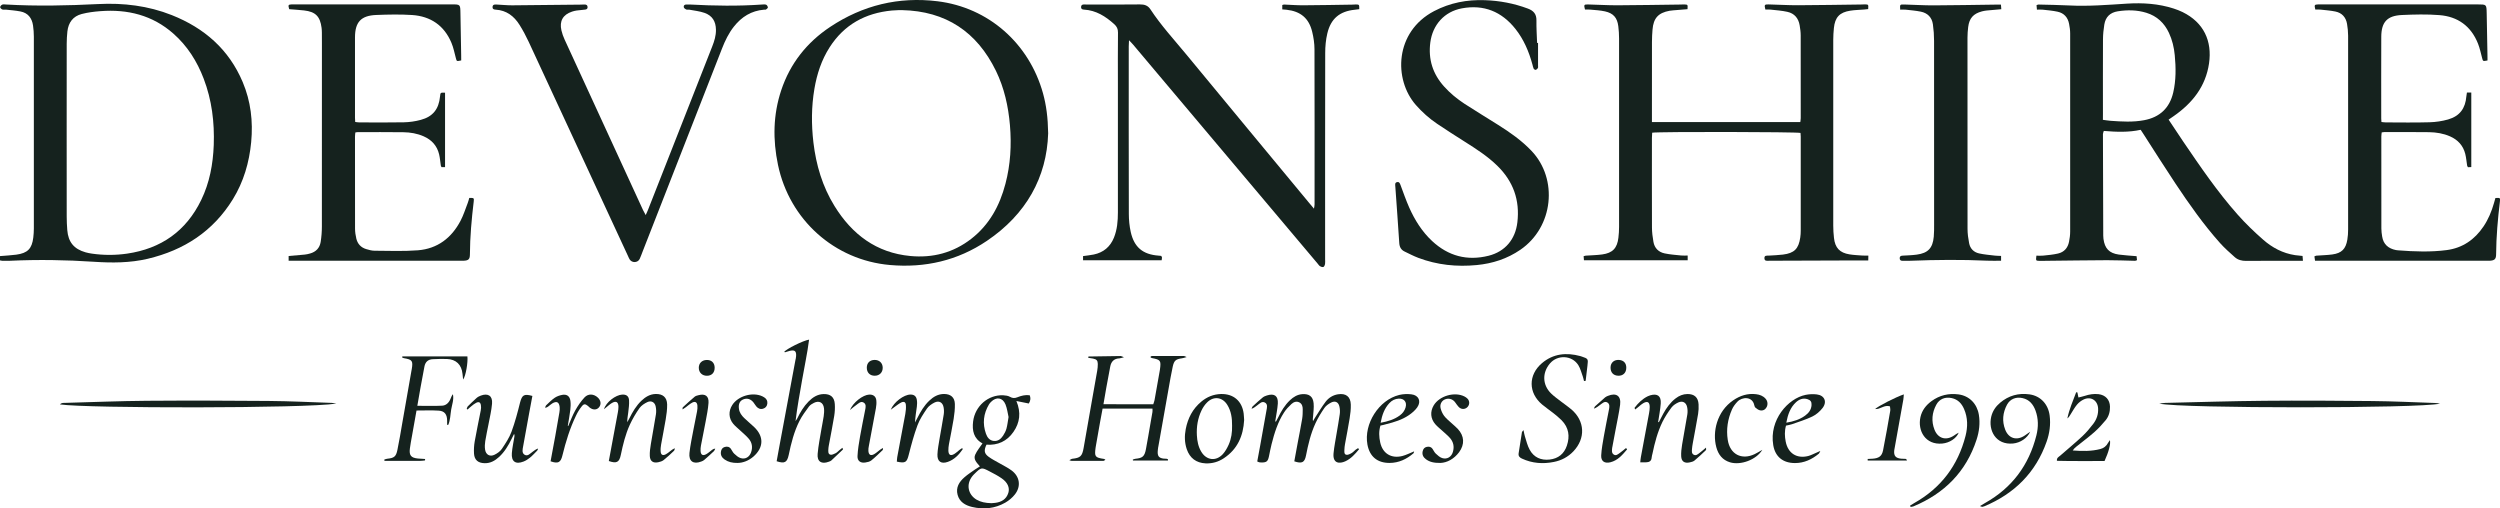
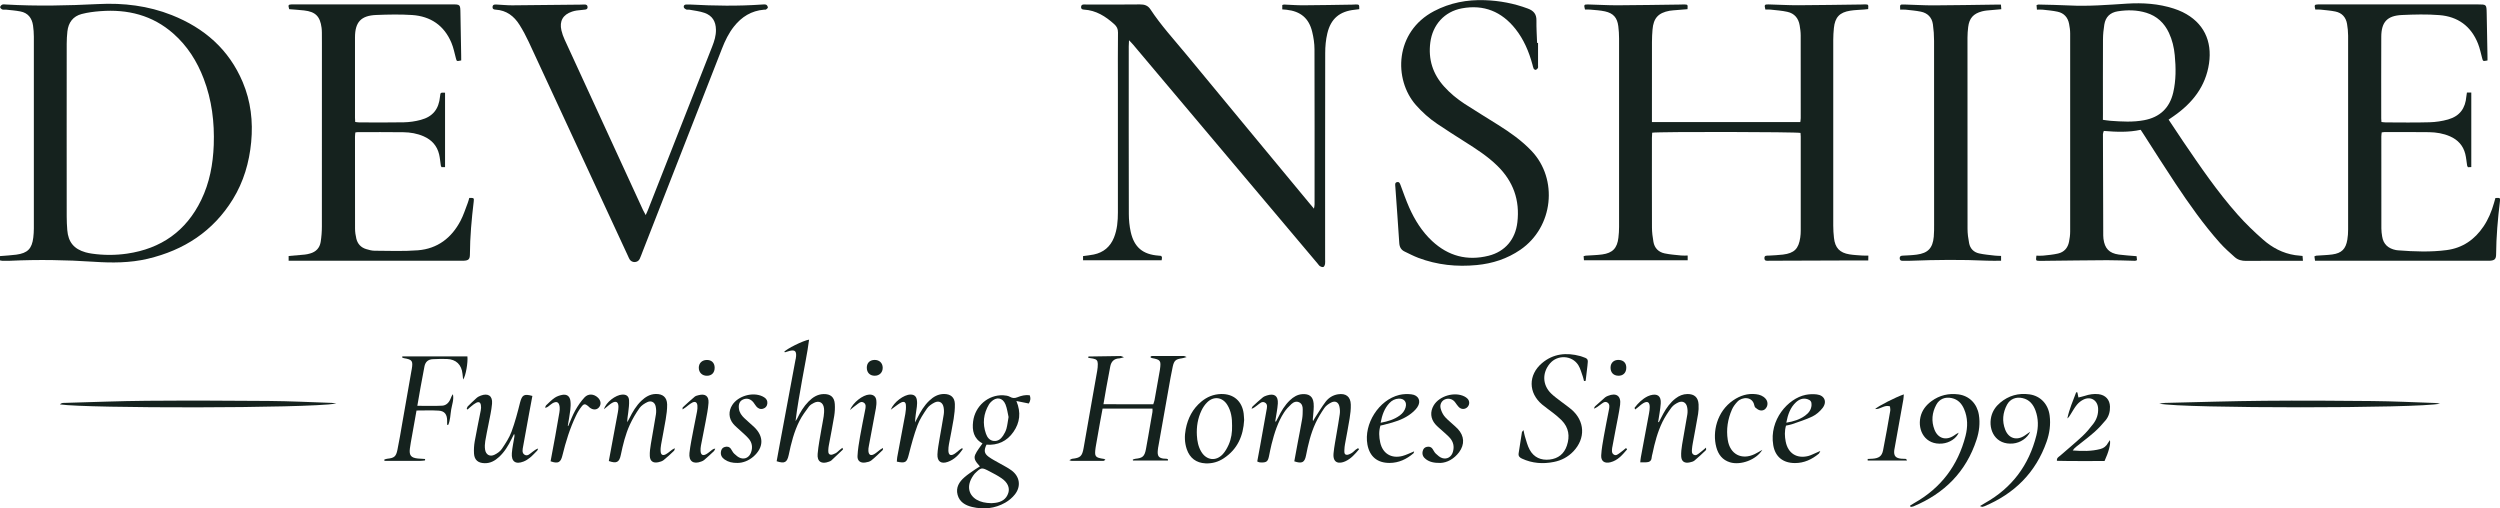
<svg xmlns="http://www.w3.org/2000/svg" fill="none" viewBox="0 0 300 61" height="61" width="300">
  <g clip-path="url(#clip0_857_2429)">
    <path fill="#15221E" d="M224.192 31.256C223.367 31.256 222.641 31.256 221.914 31.256C218.952 31.266 215.995 31.276 213.032 31.287C212.773 31.287 212.519 31.297 212.259 31.292C212.036 31.287 211.746 31.36 211.73 30.996C211.715 30.627 212 30.684 212.228 30.674C212.804 30.638 213.385 30.622 213.961 30.549C215.315 30.378 215.834 29.858 216.031 28.503C216.073 28.228 216.088 27.947 216.088 27.667C216.093 23.907 216.093 20.146 216.088 16.386C216.088 16.241 216.067 16.09 216.062 15.95C215.58 15.82 199.025 15.789 198.262 15.924C198.252 16.121 198.231 16.329 198.231 16.537C198.231 20.125 198.22 23.714 198.236 27.298C198.236 27.875 198.314 28.456 198.412 29.022C198.542 29.775 199.03 30.258 199.766 30.409C200.415 30.544 201.079 30.591 201.738 30.658C201.987 30.684 202.241 30.664 202.521 30.664C202.521 30.902 202.521 31.064 202.521 31.23C198.371 31.23 194.257 31.23 190.075 31.23C190.065 31.089 190.049 30.918 190.034 30.741C190.153 30.71 190.215 30.684 190.272 30.679C190.936 30.632 191.6 30.622 192.259 30.534C193.515 30.362 194.065 29.781 194.21 28.519C194.262 28.093 194.288 27.662 194.288 27.236C194.293 19.695 194.293 12.153 194.288 4.612C194.288 4.119 194.257 3.625 194.195 3.137C194.065 2.124 193.603 1.589 192.602 1.366C192.021 1.236 191.414 1.21 190.817 1.153C190.61 1.132 190.397 1.148 190.2 1.148C190.049 0.576 190.07 0.525 190.568 0.535C191.746 0.561 192.929 0.639 194.106 0.634C196.638 0.623 199.17 0.576 201.696 0.545C201.847 0.545 201.997 0.525 202.148 0.535C202.537 0.556 202.537 0.556 202.501 1.101C201.935 1.148 201.359 1.194 200.789 1.241C200.638 1.252 200.488 1.267 200.342 1.293C198.999 1.542 198.418 2.171 198.303 3.547C198.262 4.041 198.236 4.534 198.236 5.027C198.231 7.972 198.231 10.912 198.231 13.857C198.231 14.111 198.231 14.361 198.231 14.651C204.197 14.651 210.091 14.651 216.036 14.651C216.052 14.501 216.088 14.34 216.088 14.174C216.093 10.865 216.093 7.557 216.083 4.248C216.083 3.843 216.026 3.433 215.958 3.033C215.818 2.192 215.331 1.61 214.495 1.423C213.831 1.272 213.141 1.231 212.462 1.153C212.254 1.127 212.041 1.148 211.844 1.148C211.704 0.576 211.73 0.519 212.228 0.53C213.406 0.556 214.589 0.634 215.767 0.628C218.298 0.618 220.83 0.571 223.362 0.54C223.512 0.54 223.663 0.519 223.813 0.525C224.218 0.54 224.218 0.545 224.182 1.091C224.026 1.106 223.86 1.127 223.694 1.143C223.139 1.189 222.578 1.194 222.028 1.283C220.752 1.48 220.197 2.077 220.067 3.365C220.021 3.833 219.99 4.306 219.99 4.778C219.984 12.21 219.984 19.642 219.99 27.08C219.99 27.573 220.021 28.067 220.078 28.56C220.207 29.739 220.768 30.336 221.935 30.523C222.444 30.606 222.957 30.627 223.471 30.664C223.699 30.679 223.933 30.669 224.202 30.669C224.192 30.913 224.192 31.069 224.192 31.256Z" />
    <path fill="#15221E" d="M260.233 14.355C260.825 15.243 261.39 16.106 261.966 16.957C264.021 19.975 266.075 22.998 268.503 25.735C269.453 26.81 270.495 27.812 271.575 28.758C272.664 29.718 273.935 30.393 275.403 30.617C275.678 30.658 275.958 30.679 276.306 30.715C276.322 30.877 276.332 31.048 276.353 31.297C276.078 31.297 275.865 31.297 275.658 31.297C273.619 31.297 271.58 31.287 269.541 31.308C269.017 31.313 268.55 31.193 268.171 30.856C267.564 30.316 266.947 29.77 266.407 29.168C264.415 26.934 262.698 24.494 261.043 22.006C259.756 20.074 258.521 18.11 257.266 16.163C257.152 15.981 257.032 15.804 256.882 15.576C255.429 15.898 253.956 15.836 252.456 15.711C252.415 15.856 252.353 15.971 252.353 16.09C252.363 20.152 252.373 24.213 252.389 28.274C252.389 28.404 252.399 28.534 252.415 28.659C252.565 29.817 253.105 30.388 254.262 30.549C254.942 30.643 255.626 30.674 256.389 30.741C256.405 30.877 256.425 31.048 256.441 31.219C256.322 31.261 256.265 31.297 256.207 31.297C255.092 31.276 253.977 31.219 252.861 31.224C250.438 31.235 248.01 31.271 245.587 31.297C245.287 31.302 244.986 31.313 244.685 31.302C244.296 31.287 244.296 31.276 244.368 30.679C244.628 30.679 244.908 30.705 245.178 30.674C245.774 30.612 246.376 30.56 246.957 30.425C247.694 30.259 248.14 29.75 248.285 29.007C248.363 28.607 248.42 28.197 248.42 27.797C248.425 19.866 248.425 11.94 248.42 4.01C248.42 3.625 248.363 3.241 248.29 2.862C248.145 2.093 247.683 1.574 246.921 1.407C246.34 1.278 245.738 1.231 245.141 1.163C244.929 1.137 244.716 1.158 244.431 1.158C244.415 0.961 244.399 0.789 244.384 0.618C244.503 0.577 244.565 0.54 244.622 0.545C245.847 0.577 247.071 0.592 248.29 0.654C250.615 0.774 252.923 0.582 255.237 0.436C257.136 0.317 259.009 0.436 260.835 1.023C261.204 1.143 261.567 1.283 261.909 1.449C264.451 2.696 265.473 4.918 265.084 7.609C264.68 10.382 263.076 12.387 260.835 13.94C260.643 14.07 260.451 14.2 260.233 14.355ZM252.348 14.381C252.711 14.428 252.986 14.475 253.261 14.496C254.61 14.594 255.958 14.677 257.297 14.423C259.175 14.07 260.353 12.969 260.789 11.094C261.131 9.614 261.115 8.113 260.97 6.612C260.882 5.687 260.669 4.794 260.275 3.947C259.72 2.758 258.833 1.927 257.572 1.537C256.446 1.189 255.294 1.174 254.137 1.356C253.214 1.501 252.669 2.036 252.519 2.94C252.42 3.527 252.363 4.134 252.358 4.731C252.342 7.713 252.353 10.699 252.353 13.68C252.348 13.898 252.348 14.111 252.348 14.381Z" />
    <path fill="#15221E" d="M0 31.245C0 31.058 0 30.897 0 30.731C0.68 30.674 1.318 30.643 1.951 30.56C3.315 30.378 3.834 29.843 3.995 28.503C4.036 28.139 4.062 27.776 4.062 27.412C4.067 19.741 4.067 12.075 4.062 4.404C4.062 3.958 4.026 3.501 3.964 3.059C3.834 2.161 3.351 1.542 2.438 1.371C1.873 1.262 1.292 1.22 0.716 1.158C0.571 1.143 0.405 1.184 0.27 1.137C0.161 1.091 0.016 0.95 0.016 0.857C0.021 0.753 0.156 0.602 0.265 0.556C0.394 0.504 0.56 0.53 0.711 0.54C4.399 0.753 8.088 0.675 11.777 0.488C14.807 0.332 17.779 0.686 20.617 1.813C24.514 3.36 27.471 5.926 29.126 9.852C30.096 12.153 30.376 14.563 30.143 17.046C29.909 19.502 29.235 21.808 27.943 23.912C25.572 27.76 22.08 30.02 17.733 31.053C15.595 31.557 13.432 31.557 11.268 31.412C7.922 31.188 4.581 31.136 1.235 31.292C0.913 31.308 0.591 31.297 0.27 31.297C0.197 31.292 0.135 31.271 0 31.245ZM8 15.815C8 19.206 7.995 22.603 8.005 25.994C8.005 26.529 8.031 27.07 8.073 27.605C8.187 29.053 8.877 29.884 10.267 30.279C10.516 30.347 10.77 30.399 11.025 30.435C12.436 30.638 13.847 30.638 15.253 30.435C19.326 29.838 22.329 27.739 24.14 24.01C25.152 21.933 25.562 19.705 25.65 17.404C25.748 14.672 25.422 12.003 24.441 9.437C23.647 7.359 22.49 5.521 20.814 4.041C18.293 1.813 15.305 1.085 12.026 1.34C11.284 1.397 10.532 1.491 9.811 1.678C8.763 1.948 8.208 2.706 8.088 3.765C8.031 4.254 8.01 4.752 8.005 5.246C7.995 8.767 8 12.288 8 15.815Z" />
-     <path fill="#15221E" d="M125.78 16.002C125.614 21.294 123.128 25.73 118.428 28.903C114.916 31.276 110.994 32.17 106.796 31.801C100.13 31.219 94.739 26.374 93.359 19.788C92.726 16.765 92.768 13.768 93.749 10.824C94.822 7.609 96.825 5.085 99.632 3.22C103.533 0.628 107.85 -0.421 112.498 0.151C118.615 0.898 123.492 5.199 125.162 11.203C125.556 12.636 125.748 14.101 125.78 16.002ZM108.244 1.215C108.114 1.215 107.985 1.21 107.86 1.215C107.58 1.226 107.3 1.236 107.025 1.262C103.844 1.563 101.302 2.95 99.554 5.677C98.579 7.198 98.029 8.886 97.728 10.663C97.365 12.797 97.359 14.942 97.608 17.082C97.93 19.798 98.693 22.385 100.14 24.722C102.241 28.124 105.157 30.336 109.24 30.721C111.933 30.975 114.397 30.331 116.55 28.659C118.729 26.966 119.969 24.675 120.654 22.052C121.261 19.746 121.396 17.399 121.193 15.02C120.996 12.751 120.514 10.564 119.518 8.512C117.23 3.817 113.499 1.33 108.244 1.215Z" />
    <path fill="#15221E" d="M153.873 1.127C153.873 0.919 153.873 0.763 153.873 0.602C153.977 0.576 154.034 0.54 154.091 0.545C154.864 0.576 155.632 0.639 156.405 0.634C158.355 0.623 160.306 0.587 162.257 0.556C162.407 0.556 162.558 0.535 162.708 0.535C163.113 0.545 163.113 0.545 163.113 1.101C162.936 1.122 162.75 1.148 162.568 1.169C160.763 1.356 159.699 2.233 159.279 4.01C159.097 4.773 159.025 5.578 159.025 6.367C159.009 14.615 159.014 22.868 159.014 31.116C159.014 31.308 159.035 31.505 159.004 31.692C158.983 31.822 158.905 31.998 158.807 32.035C158.698 32.076 158.516 32.019 158.402 31.946C158.283 31.869 158.2 31.728 158.101 31.614C151.652 23.964 145.204 16.313 138.76 8.663C137.831 7.562 136.908 6.461 135.979 5.36C135.85 5.204 135.699 5.059 135.481 4.83C135.466 5.147 135.45 5.355 135.45 5.557C135.45 12.262 135.44 18.962 135.46 25.667C135.46 26.389 135.533 27.132 135.689 27.838C136.104 29.682 137.147 30.534 139.014 30.674C139.118 30.684 139.227 30.695 139.336 30.705C139.372 30.767 139.429 30.819 139.435 30.871C139.44 30.991 139.414 31.116 139.398 31.235C136.239 31.235 133.121 31.235 129.966 31.235C129.966 31.058 129.966 30.902 129.966 30.731C130.423 30.664 130.848 30.627 131.263 30.539C132.42 30.295 133.224 29.62 133.671 28.524C134.065 27.547 134.148 26.524 134.148 25.491C134.153 20.333 134.148 15.181 134.148 10.024C134.148 7.983 134.132 5.942 134.158 3.9C134.163 3.469 134.018 3.179 133.712 2.903C132.669 1.963 131.528 1.236 130.075 1.153C129.878 1.143 129.733 1.08 129.728 0.867C129.722 0.628 129.863 0.525 130.096 0.535C130.226 0.54 130.355 0.545 130.48 0.545C132.581 0.545 134.682 0.556 136.783 0.53C137.323 0.525 137.743 0.649 138.049 1.117C139.315 3.044 140.872 4.737 142.335 6.508C147.237 12.454 152.161 18.386 157.074 24.322C157.25 24.535 157.432 24.748 157.676 25.039C157.712 24.81 157.748 24.675 157.748 24.54C157.748 18.334 157.759 12.122 157.738 5.916C157.738 5.214 157.629 4.498 157.463 3.817C157.069 2.181 156.067 1.356 154.387 1.169C154.241 1.153 154.096 1.143 153.873 1.127Z" />
    <path fill="#15221E" d="M55.346 7.25C54.796 7.37 54.807 7.365 54.708 6.991C54.542 6.373 54.423 5.729 54.174 5.142C53.302 3.054 51.673 1.953 49.458 1.802C48.026 1.709 46.584 1.74 45.147 1.797C43.32 1.87 42.605 2.649 42.599 4.477C42.589 7.697 42.594 10.922 42.599 14.142C42.599 14.293 42.615 14.438 42.625 14.636C42.796 14.657 42.957 14.688 43.118 14.688C44.898 14.693 46.682 14.714 48.462 14.677C49.141 14.662 49.837 14.563 50.49 14.386C51.948 13.997 52.659 13.088 52.804 11.577C52.851 11.099 52.851 11.099 53.406 11.125C53.406 14.091 53.406 17.056 53.406 20.053C53.261 20.053 53.121 20.053 52.981 20.053C52.944 19.975 52.908 19.918 52.898 19.861C52.83 19.414 52.799 18.962 52.695 18.526C52.451 17.492 51.808 16.786 50.843 16.36C50.065 16.017 49.235 15.877 48.4 15.867C46.573 15.841 44.752 15.856 42.926 15.856C42.843 15.856 42.76 15.877 42.641 15.898C42.625 16.075 42.599 16.241 42.599 16.407C42.599 20.079 42.594 23.756 42.605 27.428C42.605 27.833 42.667 28.243 42.76 28.638C42.911 29.266 43.315 29.703 43.938 29.89C44.265 29.988 44.607 30.087 44.944 30.087C46.682 30.097 48.425 30.17 50.153 30.035C52.493 29.848 54.184 28.555 55.263 26.498C55.621 25.818 55.85 25.075 56.13 24.353C56.208 24.156 56.254 23.948 56.311 23.756C56.877 23.74 56.898 23.756 56.846 24.187C56.592 26.301 56.4 28.415 56.389 30.544C56.384 31.105 56.218 31.261 55.652 31.287C55.502 31.292 55.352 31.287 55.201 31.287C48.612 31.287 42.023 31.287 35.434 31.287C35.18 31.287 34.931 31.287 34.636 31.287C34.636 31.053 34.636 30.897 34.636 30.721C35.31 30.664 35.948 30.617 36.581 30.549C36.794 30.529 37.001 30.477 37.209 30.419C37.92 30.222 38.366 29.75 38.48 29.033C38.578 28.42 38.625 27.797 38.625 27.179C38.636 19.876 38.63 12.569 38.63 5.266C38.63 4.815 38.63 4.363 38.625 3.911C38.62 3.719 38.615 3.521 38.589 3.334C38.413 1.963 37.857 1.407 36.488 1.252C35.896 1.184 35.294 1.153 34.703 1.101C34.563 0.592 34.578 0.556 35.009 0.525C35.139 0.514 35.269 0.525 35.393 0.525C41.66 0.525 47.927 0.525 54.195 0.525C55.243 0.525 55.237 0.525 55.253 1.6C55.279 3.277 55.31 4.95 55.341 6.622C55.346 6.845 55.346 7.053 55.346 7.25Z" />
    <path fill="#15221E" d="M298.501 7.256C297.951 7.359 297.956 7.359 297.857 6.975C297.702 6.393 297.582 5.801 297.364 5.246C296.534 3.142 294.942 1.984 292.721 1.813C291.227 1.693 289.717 1.735 288.218 1.802C286.454 1.885 285.759 2.654 285.753 4.425C285.738 7.692 285.748 10.959 285.748 14.22C285.748 14.345 285.764 14.475 285.774 14.641C285.951 14.657 286.111 14.688 286.277 14.688C288.036 14.693 289.8 14.724 291.559 14.672C292.301 14.651 293.058 14.537 293.774 14.335C295.17 13.93 295.844 13.01 295.964 11.561C295.974 11.416 296.005 11.27 296.031 11.104C296.197 11.104 296.337 11.104 296.555 11.104C296.555 14.091 296.555 17.041 296.555 20.048C296.431 20.053 296.29 20.063 296.156 20.068C296.114 19.985 296.067 19.933 296.057 19.876C295.979 19.409 295.948 18.936 295.834 18.479C295.585 17.477 294.952 16.781 294.008 16.365C293.209 16.012 292.358 15.877 291.502 15.861C289.702 15.835 287.896 15.851 286.096 15.851C286.013 15.851 285.93 15.872 285.805 15.887C285.79 16.059 285.759 16.225 285.759 16.386C285.759 20.058 285.753 23.735 285.764 27.407C285.764 27.729 285.805 28.051 285.857 28.368C286.002 29.324 286.604 29.827 287.517 30.009C287.6 30.025 287.689 30.035 287.772 30.04C289.722 30.191 291.678 30.264 293.613 30.009C295.497 29.76 296.96 28.758 298.023 27.173C298.604 26.311 298.993 25.361 299.279 24.364C299.336 24.161 299.398 23.959 299.45 23.761C300.015 23.725 300.041 23.74 299.99 24.171C299.735 26.285 299.549 28.399 299.533 30.529C299.528 31.089 299.351 31.25 298.801 31.287C298.718 31.292 298.63 31.287 298.542 31.287C291.782 31.287 285.022 31.287 278.262 31.287C278.132 31.287 278.008 31.287 277.805 31.287C277.779 31.105 277.753 30.934 277.728 30.767C277.847 30.721 277.899 30.684 277.956 30.679C278.599 30.627 279.242 30.622 279.881 30.534C281.001 30.378 281.494 29.879 281.681 28.758C281.748 28.358 281.774 27.947 281.774 27.542C281.779 19.788 281.779 12.029 281.774 4.274C281.774 3.807 281.722 3.329 281.645 2.867C281.51 2.067 281.032 1.542 280.239 1.381C279.652 1.262 279.05 1.22 278.454 1.153C278.246 1.132 278.034 1.148 277.836 1.148C277.707 0.587 277.728 0.55 278.163 0.53C278.293 0.525 278.423 0.53 278.547 0.53C284.814 0.53 291.082 0.53 297.349 0.53C298.371 0.53 298.381 0.53 298.402 1.548C298.438 3.22 298.464 4.898 298.495 6.57C298.501 6.809 298.501 7.043 298.501 7.256Z" />
    <path fill="#15221E" d="M77.484 25.808C77.603 25.543 77.697 25.356 77.769 25.163C80.337 18.635 82.905 12.101 85.468 5.573C85.722 4.929 85.925 4.28 85.914 3.573C85.899 2.571 85.484 1.875 84.534 1.543C83.953 1.34 83.326 1.278 82.719 1.163C82.594 1.137 82.449 1.184 82.335 1.137C82.221 1.085 82.08 0.976 82.055 0.867C82.008 0.67 82.143 0.545 82.35 0.54C82.521 0.535 82.693 0.535 82.864 0.545C85.717 0.701 88.566 0.743 91.419 0.545C91.59 0.535 91.777 0.509 91.927 0.561C92.031 0.597 92.13 0.763 92.145 0.883C92.156 0.961 92.021 1.075 91.927 1.137C91.865 1.179 91.761 1.153 91.673 1.163C90.169 1.288 89.001 2.015 88.078 3.179C87.445 3.978 87.009 4.882 86.641 5.827C83.471 13.94 80.296 22.058 77.121 30.17C77.001 30.471 76.903 30.778 76.763 31.069C76.534 31.547 75.844 31.578 75.559 31.131C75.481 31.006 75.424 30.861 75.362 30.726C71.393 22.156 67.424 13.587 63.445 5.022C63.118 4.321 62.755 3.641 62.345 2.986C61.686 1.932 60.773 1.236 59.481 1.158C59.263 1.148 59.092 1.091 59.108 0.831C59.123 0.571 59.31 0.53 59.523 0.54C60.166 0.571 60.809 0.639 61.453 0.639C64.176 0.623 66.9 0.587 69.624 0.556C69.795 0.556 69.966 0.545 70.138 0.54C70.361 0.535 70.516 0.623 70.511 0.873C70.506 1.091 70.35 1.143 70.158 1.158C69.837 1.184 69.52 1.215 69.198 1.262C69.007 1.288 68.82 1.335 68.638 1.397C67.554 1.755 67.108 2.535 67.372 3.651C67.46 4.025 67.59 4.394 67.751 4.742C70.885 11.566 74.023 18.391 77.167 25.215C77.255 25.382 77.349 25.548 77.484 25.808Z" />
    <path fill="#15221E" d="M184.565 5.147C184.565 6.051 184.565 6.949 184.565 7.853C184.565 7.962 184.591 8.087 184.545 8.17C184.493 8.263 184.379 8.357 184.275 8.383C184.207 8.398 184.073 8.305 184.036 8.232C183.964 8.081 183.938 7.905 183.891 7.739C183.471 6.191 182.853 4.731 181.852 3.469C180.197 1.387 178.06 0.514 175.424 1.002C173.333 1.392 171.912 2.971 171.637 5.1C171.377 7.126 171.932 8.876 173.297 10.387C174.023 11.192 174.848 11.873 175.751 12.46C177.084 13.322 178.443 14.148 179.787 14.994C181.224 15.898 182.609 16.869 183.787 18.11C186.993 21.486 186.423 27.246 182.443 29.973C180.861 31.058 179.097 31.624 177.219 31.806C174.822 32.04 172.462 31.801 170.189 30.939C169.629 30.726 169.095 30.445 168.555 30.186C168.13 29.983 167.943 29.646 167.912 29.163C167.772 26.934 167.6 24.706 167.445 22.478C167.44 22.437 167.434 22.395 167.434 22.349C167.424 22.156 167.372 21.933 167.621 21.86C167.901 21.782 167.979 21.985 168.062 22.203C168.399 23.107 168.716 24.021 169.105 24.904C169.774 26.405 170.635 27.786 171.849 28.919C173.79 30.726 176.057 31.334 178.63 30.69C180.617 30.191 181.847 28.721 182.085 26.675C182.397 24.016 181.593 21.767 179.683 19.897C178.506 18.744 177.136 17.866 175.756 16.994C174.651 16.293 173.546 15.591 172.462 14.859C171.512 14.22 170.667 13.462 169.909 12.605C167.201 9.525 167.367 3.812 172.088 1.335C174.002 0.332 176.047 -0.057 178.184 0.021C179.953 0.083 181.67 0.405 183.341 1.028C184.036 1.288 184.384 1.688 184.373 2.451C184.358 3.355 184.42 4.254 184.451 5.157C184.493 5.147 184.529 5.147 184.565 5.147Z" />
    <path fill="#15221E" d="M228.026 1.158C227.979 0.54 227.979 0.525 228.508 0.54C229.686 0.571 230.869 0.649 232.047 0.644C234.469 0.634 236.892 0.587 239.315 0.556C239.569 0.551 239.818 0.556 240.114 0.556C240.13 0.758 240.14 0.914 240.156 1.106C239.538 1.158 238.967 1.205 238.397 1.262C238.205 1.283 238.013 1.319 237.831 1.366C236.799 1.641 236.311 2.187 236.181 3.251C236.13 3.677 236.098 4.108 236.098 4.534C236.093 12.179 236.093 19.824 236.104 27.47C236.104 28.046 236.187 28.628 236.296 29.189C236.42 29.833 236.851 30.269 237.489 30.409C238.111 30.549 238.755 30.596 239.393 30.674C239.621 30.7 239.855 30.7 240.13 30.71C240.13 30.902 240.13 31.064 240.13 31.287C239.559 31.287 239.004 31.308 238.454 31.282C235.388 31.141 232.322 31.173 229.255 31.292C228.934 31.302 228.612 31.292 228.29 31.297C228.083 31.297 227.969 31.204 227.964 30.991C227.958 30.778 228.072 30.695 228.285 30.679C228.861 30.648 229.442 30.632 230.013 30.555C231.362 30.373 231.927 29.77 232.052 28.41C232.098 27.921 232.093 27.423 232.093 26.929C232.093 19.585 232.098 12.242 232.088 4.898C232.088 4.238 232.041 3.568 231.948 2.914C231.829 2.083 231.305 1.558 230.49 1.397C229.904 1.278 229.302 1.231 228.711 1.163C228.493 1.137 228.28 1.158 228.026 1.158Z" />
    <path fill="#15221E" d="M140.151 55.261C138.75 55.261 137.349 55.261 135.953 55.261C135.948 55.225 135.943 55.183 135.938 55.147C136.042 55.115 136.145 55.064 136.254 55.053C137.116 54.97 137.349 54.767 137.515 53.885C137.707 52.872 137.873 51.854 138.049 50.841C138.132 50.374 138.221 49.911 138.293 49.444C138.314 49.325 138.298 49.195 138.298 49.034C136.296 49.034 134.335 49.034 132.311 49.034C132.208 49.569 132.109 50.088 132.016 50.613C131.839 51.584 131.673 52.555 131.502 53.531C131.492 53.594 131.481 53.656 131.471 53.724C131.326 54.809 131.398 54.908 132.498 55.074C132.534 55.079 132.566 55.121 132.649 55.178C132.545 55.23 132.472 55.308 132.394 55.308C131.129 55.313 129.863 55.313 128.597 55.308C128.54 55.308 128.477 55.271 128.322 55.225C128.483 55.142 128.571 55.064 128.669 55.053C129.64 54.944 129.857 54.757 130.034 53.76C130.356 51.989 130.656 50.213 130.968 48.436C131.196 47.128 131.435 45.819 131.663 44.505C131.71 44.23 131.741 43.949 131.736 43.674C131.73 43.258 131.585 43.113 131.17 43.03C130.978 42.988 130.781 42.967 130.589 42.936C130.594 42.884 130.599 42.832 130.605 42.781C131.896 42.76 133.183 42.739 134.475 42.723C134.563 42.723 134.656 42.786 134.874 42.869C134.599 42.936 134.464 42.999 134.324 43.004C133.686 43.03 133.344 43.383 133.23 43.98C133.064 44.842 132.903 45.71 132.747 46.572C132.638 47.179 132.54 47.792 132.415 48.504C134.439 48.52 136.4 48.509 138.392 48.509C138.454 48.317 138.516 48.161 138.547 48C138.755 46.837 138.957 45.678 139.165 44.515C139.175 44.453 139.186 44.391 139.196 44.323C139.341 43.269 139.269 43.165 138.226 42.967C138.169 42.957 138.117 42.91 138.065 42.884C138.07 42.853 138.07 42.832 138.075 42.812C138.081 42.791 138.091 42.765 138.106 42.76C138.143 42.744 138.189 42.723 138.226 42.723C139.512 42.723 140.799 42.723 142.086 42.723C142.143 42.723 142.195 42.765 142.397 42.848C142.132 42.921 141.992 42.973 141.852 42.993C141.095 43.102 140.892 43.248 140.726 44.006C140.534 44.884 140.384 45.777 140.228 46.66C139.819 48.961 139.414 51.267 139.004 53.568C138.999 53.609 138.983 53.651 138.978 53.692C138.874 54.508 138.781 55.058 139.995 55.053C140.052 55.053 140.109 55.1 140.161 55.126C140.156 55.178 140.156 55.219 140.151 55.261Z" />
    <path fill="#15221E" d="M163.087 53.911C162.615 54.477 162.127 55.043 161.432 55.36C160.737 55.671 159.907 55.635 160.026 54.388C160.104 53.578 160.27 52.778 160.4 51.973C160.524 51.21 160.669 50.452 160.773 49.688C160.815 49.397 160.794 49.086 160.732 48.795C160.617 48.249 160.218 48.052 159.72 48.312C159.424 48.468 159.118 48.681 158.931 48.951C158.532 49.532 158.158 50.14 157.863 50.779C157.292 52.01 156.981 53.329 156.721 54.658C156.555 55.495 156.244 55.671 155.315 55.36C155.455 54.612 155.59 53.859 155.73 53.106C155.907 52.155 156.104 51.21 156.259 50.259C156.322 49.88 156.327 49.491 156.327 49.106C156.327 48.774 156.244 48.452 155.917 48.286C155.559 48.104 155.222 48.255 154.968 48.488C154.641 48.79 154.324 49.127 154.086 49.496C153.328 50.664 152.924 51.978 152.586 53.313C152.462 53.791 152.379 54.279 152.275 54.762C152.145 55.375 151.99 55.5 151.362 55.5C151.279 55.5 151.191 55.489 151.108 55.474C151.045 55.464 150.994 55.427 150.869 55.375C150.988 54.736 151.113 54.092 151.227 53.443C151.481 52.051 151.73 50.659 151.974 49.262C152.036 48.925 152.151 48.52 151.808 48.317C151.424 48.088 151.139 48.452 150.854 48.649C150.651 48.79 150.475 48.966 150.189 49.054C150.231 48.956 150.252 48.831 150.324 48.764C150.713 48.4 151.108 48.036 151.523 47.699C151.668 47.58 151.86 47.507 152.042 47.45C152.929 47.174 153.396 47.512 153.339 48.431C153.292 49.112 153.147 49.787 153.043 50.467C153.038 50.509 153.038 50.55 153.095 50.628C153.183 50.462 153.276 50.301 153.359 50.135C153.733 49.356 154.169 48.618 154.802 48.021C155.217 47.631 155.684 47.34 156.27 47.299C157.09 47.237 157.557 47.574 157.634 48.39C157.686 48.914 157.603 49.454 157.567 49.989C157.557 50.156 157.51 50.322 157.562 50.535C157.634 50.41 157.702 50.28 157.78 50.161C158.21 49.501 158.615 48.81 159.092 48.187C159.45 47.725 159.953 47.413 160.555 47.315C161.505 47.164 162.07 47.59 162.096 48.551C162.112 49.101 162.044 49.662 161.956 50.213C161.79 51.251 161.582 52.28 161.396 53.319C161.359 53.531 161.333 53.744 161.328 53.957C161.323 54.191 161.276 54.503 161.546 54.57C161.733 54.617 161.987 54.487 162.179 54.378C162.366 54.279 162.506 54.103 162.672 53.968C162.765 53.895 162.869 53.838 162.968 53.776C163.009 53.817 163.045 53.864 163.087 53.911Z" />
-     <path fill="#15221E" d="M117.899 53.209C116.841 52.633 116.638 51.672 116.773 50.576C117.001 48.727 118.589 47.346 120.394 47.434C120.669 47.45 120.97 47.486 121.198 47.621C121.515 47.803 121.78 47.798 122.096 47.668C122.553 47.486 123.03 47.361 123.559 47.429C123.715 47.792 123.647 48.12 123.455 48.421C122.978 48.322 122.532 48.234 121.966 48.12C122.547 49.511 122.381 50.722 121.614 51.828C120.835 52.955 119.72 53.459 118.376 53.36C118.055 54.051 118.096 54.414 118.63 54.809C119.04 55.115 119.507 55.339 119.953 55.599C120.436 55.879 120.944 56.123 121.385 56.45C122.376 57.183 122.553 58.356 121.79 59.328C121.484 59.722 121.064 60.07 120.628 60.32C119.383 61.031 118.029 61.161 116.643 60.834C115.839 60.642 115.139 60.236 114.911 59.374C114.677 58.502 115.103 57.821 115.73 57.276C116.13 56.923 116.586 56.637 117.022 56.326C117.193 56.206 117.375 56.097 117.588 55.967C117.224 55.531 116.763 55.131 117.032 54.544C117.245 54.077 117.582 53.682 117.899 53.209ZM118.962 60.382C119.03 60.377 119.222 60.366 119.409 60.346C120.166 60.252 120.757 59.92 121.001 59.146C121.193 58.528 120.913 57.889 120.202 57.401C119.746 57.084 119.248 56.824 118.755 56.57C117.78 56.056 117.748 56.071 116.955 56.845C116.846 56.949 116.742 57.058 116.654 57.177C115.927 58.128 116.15 59.328 117.173 59.951C117.686 60.252 118.246 60.361 118.962 60.382ZM121.027 50.041C120.924 49.6 120.861 49.034 120.659 48.53C120.311 47.688 119.559 47.585 118.921 48.229C118.833 48.317 118.745 48.421 118.677 48.53C118.013 49.647 117.883 50.82 118.314 52.046C118.47 52.487 118.745 52.861 119.253 52.913C119.756 52.965 120.109 52.675 120.368 52.285C120.545 52.02 120.695 51.724 120.778 51.423C120.887 51.013 120.934 50.587 121.027 50.041Z" />
+     <path fill="#15221E" d="M117.899 53.209C116.841 52.633 116.638 51.672 116.773 50.576C117.001 48.727 118.589 47.346 120.394 47.434C120.669 47.45 120.97 47.486 121.198 47.621C121.515 47.803 121.78 47.798 122.096 47.668C122.553 47.486 123.03 47.361 123.559 47.429C123.715 47.792 123.647 48.12 123.455 48.421C122.978 48.322 122.532 48.234 121.966 48.12C122.547 49.511 122.381 50.722 121.614 51.828C120.835 52.955 119.72 53.459 118.376 53.36C118.055 54.051 118.096 54.414 118.63 54.809C119.04 55.115 119.507 55.339 119.953 55.599C120.436 55.879 120.944 56.123 121.385 56.45C122.376 57.183 122.553 58.356 121.79 59.328C121.484 59.722 121.064 60.07 120.628 60.32C119.383 61.031 118.029 61.161 116.643 60.834C115.839 60.642 115.139 60.236 114.911 59.374C114.677 58.502 115.103 57.821 115.73 57.276C116.13 56.923 116.586 56.637 117.022 56.326C117.193 56.206 117.375 56.097 117.588 55.967C117.224 55.531 116.763 55.131 117.032 54.544C117.245 54.077 117.582 53.682 117.899 53.209ZM118.962 60.382C119.03 60.377 119.222 60.366 119.409 60.346C120.166 60.252 120.757 59.92 121.001 59.146C121.193 58.528 120.913 57.889 120.202 57.401C119.746 57.084 119.248 56.824 118.755 56.57C117.78 56.056 117.748 56.071 116.955 56.845C115.927 58.128 116.15 59.328 117.173 59.951C117.686 60.252 118.246 60.361 118.962 60.382ZM121.027 50.041C120.924 49.6 120.861 49.034 120.659 48.53C120.311 47.688 119.559 47.585 118.921 48.229C118.833 48.317 118.745 48.421 118.677 48.53C118.013 49.647 117.883 50.82 118.314 52.046C118.47 52.487 118.745 52.861 119.253 52.913C119.756 52.965 120.109 52.675 120.368 52.285C120.545 52.02 120.695 51.724 120.778 51.423C120.887 51.013 120.934 50.587 121.027 50.041Z" />
    <path fill="#15221E" d="M93.198 55.349C93.297 54.794 93.401 54.227 93.505 53.666C94.158 50.166 94.807 46.665 95.46 43.165C95.471 43.123 95.486 43.082 95.492 43.04C95.658 42.105 95.398 41.877 94.516 42.178C94.418 42.214 94.314 42.245 94.21 42.272C94.179 42.277 94.138 42.24 94.101 42.225C94.355 41.882 96.353 40.874 97.09 40.755C96.882 42.412 96.524 44.011 96.249 45.621C95.969 47.247 95.663 48.867 95.466 50.529C95.533 50.42 95.616 50.322 95.673 50.208C96.031 49.47 96.446 48.769 97.027 48.182C97.52 47.683 98.086 47.309 98.822 47.289C99.658 47.263 100.125 47.652 100.176 48.488C100.208 48.956 100.182 49.434 100.109 49.896C99.917 51.08 99.678 52.259 99.46 53.443C99.434 53.589 99.409 53.739 99.403 53.89C99.393 54.144 99.346 54.471 99.637 54.56C99.819 54.612 100.073 54.482 100.27 54.388C100.436 54.305 100.571 54.15 100.721 54.025C100.83 53.937 100.944 53.848 101.09 53.734C101.126 53.843 101.173 53.926 101.152 53.942C100.69 54.388 100.228 54.825 99.756 55.261C99.678 55.328 99.569 55.365 99.471 55.401C98.584 55.744 98.034 55.396 98.117 54.466C98.205 53.464 98.407 52.472 98.573 51.48C98.656 50.971 98.77 50.467 98.843 49.958C98.885 49.641 98.916 49.314 98.879 48.997C98.802 48.301 98.303 48.036 97.681 48.338C97.453 48.447 97.214 48.597 97.069 48.79C96.664 49.34 96.249 49.896 95.943 50.498C95.289 51.786 94.936 53.189 94.646 54.596C94.449 55.495 94.163 55.661 93.198 55.349Z" />
    <path fill="#15221E" d="M190.08 45.725C190.034 45.549 190.003 45.362 189.94 45.19C189.769 44.728 189.655 44.235 189.401 43.824C188.648 42.62 186.9 42.536 185.982 43.627C185.043 44.744 185.089 46.203 186.137 47.221C186.521 47.595 186.962 47.901 187.388 48.229C187.777 48.53 188.187 48.805 188.565 49.127C190.194 50.524 190.288 52.602 188.804 54.165C188.161 54.84 187.372 55.251 186.469 55.432C185.152 55.697 183.87 55.604 182.635 55.032C182.35 54.903 182.184 54.731 182.236 54.394C182.371 53.547 182.495 52.7 182.635 51.849C182.646 51.802 182.703 51.76 182.822 51.615C182.89 51.921 182.916 52.145 182.983 52.352C183.159 52.898 183.289 53.48 183.564 53.973C184.067 54.892 184.918 55.261 185.951 55.147C186.983 55.032 187.694 54.466 188.026 53.474C188.405 52.347 188.254 51.309 187.398 50.436C187.071 50.104 186.698 49.807 186.329 49.517C185.909 49.184 185.463 48.888 185.053 48.54C183.393 47.148 183.372 44.998 185.027 43.586C186.381 42.432 187.958 42.277 189.629 42.728C189.691 42.744 189.753 42.765 189.811 42.786C190.578 43.04 190.594 43.066 190.495 43.876C190.418 44.484 190.35 45.092 190.278 45.699C190.205 45.715 190.143 45.72 190.08 45.725Z" />
    <path fill="#15221E" d="M48.28 42.765C50.885 42.765 53.489 42.765 56.088 42.765C56.171 43.471 55.891 45.138 55.575 45.544C55.544 45.279 55.517 45.076 55.502 44.873C55.393 43.757 54.729 43.113 53.619 43.077C53.064 43.061 52.503 43.077 51.948 43.102C51.377 43.123 51.035 43.425 50.931 43.991C50.776 44.837 50.615 45.679 50.459 46.52C50.33 47.231 50.21 47.948 50.08 48.696C51.108 48.696 52.088 48.733 53.069 48.681C53.541 48.655 53.878 48.312 54.06 47.86C54.138 47.673 54.205 47.481 54.35 47.304C54.485 47.943 54.246 48.54 54.143 49.143C54.039 49.756 54.044 50.405 53.79 50.986C53.743 50.986 53.702 50.981 53.655 50.981C53.655 50.805 53.655 50.633 53.655 50.457C53.65 49.735 53.354 49.325 52.654 49.278C51.782 49.221 50.905 49.262 49.982 49.262C49.795 50.306 49.614 51.314 49.437 52.321C49.349 52.83 49.245 53.334 49.183 53.843C49.084 54.653 49.328 54.939 50.148 55.022C50.433 55.053 50.724 55.058 51.009 55.079C51.009 55.167 51.014 55.188 51.009 55.209C51.004 55.225 50.993 55.256 50.978 55.256C50.791 55.276 50.599 55.303 50.413 55.303C48.986 55.308 47.559 55.303 46.138 55.303C46.127 55.251 46.122 55.199 46.112 55.152C46.231 55.115 46.345 55.058 46.47 55.048C47.289 54.965 47.523 54.804 47.689 53.989C47.912 52.919 48.088 51.838 48.275 50.758C48.648 48.644 49.017 46.53 49.385 44.422C49.39 44.38 49.406 44.339 49.411 44.297C49.577 43.3 49.468 43.149 48.483 42.983C48.405 42.973 48.337 42.931 48.259 42.9C48.265 42.858 48.27 42.812 48.28 42.765Z" />
    <path fill="#15221E" d="M229.209 60.673C229.38 60.569 229.551 60.455 229.728 60.356C232.923 58.549 234.957 55.853 235.865 52.306C236.14 51.225 236.145 50.135 235.689 49.086C235.403 48.421 234.952 47.933 234.215 47.772C233.427 47.6 232.731 47.865 232.353 48.572C231.839 49.522 231.741 50.54 232.135 51.553C232.555 52.628 233.525 52.908 234.48 52.264C234.661 52.139 234.843 52.01 235.045 51.921C234.765 52.617 233.93 53.142 233.084 53.225C231.04 53.422 230.091 51.682 230.454 50.052C230.635 49.241 231.123 48.618 231.782 48.135C232.747 47.429 233.831 47.174 235.004 47.325C236.306 47.491 237.245 48.436 237.463 49.771C237.629 50.789 237.504 51.791 237.188 52.758C235.932 56.617 233.328 59.213 229.624 60.761C229.515 60.808 229.39 60.808 229.271 60.834C229.25 60.777 229.229 60.725 229.209 60.673Z" />
    <path fill="#15221E" d="M237.593 60.73C237.868 60.564 238.039 60.455 238.215 60.356C241.437 58.543 243.471 55.822 244.368 52.243C244.617 51.246 244.617 50.239 244.259 49.262C243.984 48.525 243.528 47.953 242.708 47.772C241.93 47.595 241.214 47.87 240.841 48.566C240.332 49.517 240.228 50.535 240.623 51.553C241.038 52.628 242.013 52.908 242.968 52.264C243.149 52.139 243.331 52.015 243.626 51.807C243.263 52.602 242.418 53.137 241.572 53.22C239.497 53.422 238.558 51.646 238.952 49.984C239.113 49.319 239.492 48.769 240.01 48.333C241.038 47.465 242.226 47.138 243.549 47.325C244.866 47.512 245.795 48.509 245.961 49.885C246.091 50.95 245.951 51.984 245.598 52.991C244.291 56.72 241.722 59.245 238.117 60.756C238.039 60.787 237.956 60.808 237.873 60.823C237.842 60.829 237.8 60.797 237.593 60.73Z" />
    <path fill="#15221E" d="M72.477 49.106C72.726 48.255 73.873 47.398 74.656 47.351C75.149 47.32 75.455 47.528 75.486 48.031C75.517 48.52 75.445 49.013 75.388 49.501C75.346 49.88 75.258 50.254 75.274 50.664C75.357 50.509 75.45 50.358 75.528 50.197C75.912 49.423 76.342 48.686 76.975 48.083C77.453 47.631 77.992 47.299 78.677 47.278C79.533 47.257 80.036 47.673 80.057 48.53C80.067 49.127 79.984 49.724 79.886 50.316C79.72 51.334 79.507 52.342 79.331 53.355C79.284 53.625 79.253 53.911 79.279 54.186C79.31 54.591 79.538 54.705 79.901 54.513C80.088 54.414 80.254 54.274 80.425 54.139C80.591 54.009 80.747 53.874 80.991 53.796C80.955 53.9 80.944 54.03 80.877 54.097C80.472 54.482 80.073 54.866 79.637 55.209C79.46 55.349 79.217 55.422 78.988 55.469C78.386 55.599 78.008 55.349 77.977 54.731C77.951 54.243 78.028 53.75 78.106 53.261C78.298 52.077 78.527 50.898 78.713 49.709C78.76 49.397 78.745 49.06 78.677 48.753C78.573 48.27 78.148 48.036 77.691 48.249C77.333 48.416 76.96 48.66 76.737 48.971C76.296 49.595 75.901 50.27 75.58 50.966C75.051 52.119 74.755 53.355 74.496 54.596C74.314 55.479 73.982 55.651 73.058 55.323C73.23 54.383 73.406 53.443 73.582 52.498C73.769 51.485 73.961 50.472 74.148 49.46C74.184 49.247 74.215 49.034 74.215 48.821C74.21 48.239 73.94 48.068 73.442 48.353C73.204 48.488 72.996 48.686 72.778 48.857C72.669 48.951 72.576 49.029 72.477 49.106Z" />
    <path fill="#15221E" d="M199.061 50.664C199.237 50.327 199.409 49.984 199.59 49.647C199.974 48.945 200.431 48.301 201.074 47.808C201.494 47.486 201.956 47.289 202.496 47.283C203.32 47.278 203.782 47.683 203.829 48.52C203.85 48.904 203.834 49.293 203.772 49.672C203.575 50.857 203.341 52.036 203.128 53.22C203.092 53.433 203.056 53.646 203.04 53.859C203.025 54.113 202.968 54.404 203.232 54.56C203.533 54.731 203.756 54.487 203.974 54.331C204.213 54.155 204.431 53.957 204.721 53.713C204.721 53.869 204.752 53.973 204.716 54.009C204.27 54.435 203.824 54.866 203.346 55.261C203.191 55.391 202.957 55.448 202.755 55.489C202.143 55.619 201.774 55.38 201.743 54.757C201.717 54.29 201.78 53.817 201.852 53.35C202.049 52.145 202.283 50.945 202.48 49.735C202.527 49.444 202.516 49.132 202.454 48.847C202.34 48.291 201.909 48.062 201.39 48.296C201.09 48.436 200.773 48.639 200.581 48.899C200.176 49.444 199.793 50.026 199.492 50.633C198.911 51.833 198.568 53.121 198.298 54.43C198.262 54.596 198.205 54.762 198.195 54.934C198.164 55.313 197.93 55.453 197.593 55.474C197.365 55.489 197.131 55.479 196.83 55.479C196.861 55.225 196.866 55.038 196.903 54.861C197.23 53.111 197.562 51.361 197.883 49.61C197.93 49.356 197.966 49.101 197.966 48.842C197.966 48.255 197.697 48.089 197.199 48.379C196.944 48.53 196.721 48.743 196.488 48.93C196.41 48.992 196.327 49.054 196.218 49.138C196.182 49.034 196.135 48.956 196.151 48.93C196.586 48.364 197.084 47.865 197.738 47.548C197.831 47.502 197.935 47.465 198.039 47.434C198.895 47.19 199.352 47.522 199.289 48.416C199.237 49.158 199.087 49.896 198.978 50.639C199.009 50.644 199.035 50.654 199.061 50.664Z" />
    <path fill="#15221E" d="M106.89 49.169C107.258 48.244 108.467 47.356 109.245 47.346C109.676 47.34 109.94 47.528 110.018 47.964C110.065 48.234 110.06 48.52 110.023 48.795C109.94 49.423 109.826 50.046 109.805 50.696C109.904 50.509 110.002 50.327 110.096 50.135C110.475 49.382 110.9 48.665 111.517 48.078C112.015 47.605 112.576 47.278 113.292 47.278C114.085 47.283 114.563 47.683 114.584 48.478C114.599 49.075 114.532 49.678 114.438 50.27C114.277 51.288 114.06 52.295 113.873 53.308C113.826 53.563 113.8 53.822 113.805 54.077C113.821 54.596 114.07 54.742 114.506 54.482C114.744 54.342 114.942 54.139 115.165 53.968C115.258 53.895 115.362 53.838 115.466 53.765C115.497 53.848 115.533 53.9 115.517 53.921C115.061 54.586 114.511 55.152 113.733 55.427C112.929 55.708 112.456 55.375 112.493 54.523C112.519 53.905 112.643 53.287 112.742 52.675C112.903 51.703 113.095 50.732 113.245 49.756C113.292 49.465 113.287 49.153 113.229 48.862C113.115 48.27 112.664 48.036 112.124 48.312C111.792 48.483 111.445 48.722 111.237 49.023C110.807 49.657 110.366 50.316 110.101 51.028C109.676 52.171 109.359 53.355 109.058 54.539C108.82 55.484 108.664 55.619 107.621 55.396C107.637 55.225 107.637 55.038 107.668 54.856C107.99 53.126 108.322 51.397 108.638 49.667C108.7 49.314 108.737 48.94 108.705 48.587C108.674 48.239 108.467 48.145 108.15 48.296C107.865 48.436 107.616 48.644 107.351 48.831C107.222 48.919 107.102 49.013 106.89 49.169Z" />
    <path fill="#15221E" d="M63.886 47.512C63.767 48.156 63.642 48.8 63.523 49.449C63.274 50.82 63.025 52.191 62.776 53.563C62.713 53.921 62.594 54.352 62.952 54.57C63.325 54.794 63.616 54.42 63.907 54.217C64.109 54.077 64.285 53.911 64.571 53.822C64.54 53.905 64.524 54.009 64.467 54.072C64.181 54.362 63.907 54.664 63.59 54.923C63.362 55.11 63.097 55.282 62.822 55.386C61.873 55.76 61.344 55.386 61.422 54.373C61.473 53.713 61.624 53.059 61.728 52.404C61.743 52.301 61.754 52.197 61.691 52.072C61.587 52.28 61.484 52.482 61.38 52.69C60.991 53.485 60.539 54.238 59.881 54.84C59.393 55.287 58.848 55.599 58.158 55.583C57.38 55.567 56.934 55.209 56.882 54.44C56.851 53.952 56.882 53.454 56.965 52.971C57.183 51.724 57.453 50.488 57.691 49.247C57.733 49.039 57.743 48.816 57.707 48.613C57.65 48.27 57.458 48.177 57.147 48.333C56.939 48.436 56.752 48.592 56.571 48.738C56.41 48.862 56.259 49.008 56.109 49.143C56.073 49.117 56.041 49.091 56.005 49.07C56.047 48.971 56.062 48.842 56.13 48.769C56.477 48.421 56.83 48.073 57.198 47.751C57.339 47.626 57.525 47.538 57.702 47.47C58.578 47.143 59.128 47.507 59.045 48.442C58.973 49.273 58.776 50.088 58.62 50.909C58.495 51.584 58.335 52.254 58.231 52.929C58.179 53.261 58.158 53.62 58.21 53.952C58.303 54.57 58.786 54.84 59.341 54.57C59.678 54.404 60.026 54.165 60.228 53.859C60.669 53.204 61.115 52.529 61.385 51.797C61.805 50.654 62.117 49.47 62.412 48.286C62.656 47.392 62.879 47.231 63.886 47.512Z" />
    <path fill="#15221E" d="M292.804 48.436C290.361 49.018 261.914 49.029 259.113 48.436C259.351 48.405 259.59 48.353 259.829 48.348C263.798 48.255 267.766 48.13 271.735 48.094C276.047 48.057 280.363 48.078 284.674 48.125C287.185 48.151 289.691 48.27 292.202 48.358C292.405 48.358 292.602 48.405 292.804 48.436Z" />
    <path fill="#15221E" d="M40.363 48.431C36.638 49.018 10.47 49.013 7.196 48.53C7.388 48.312 7.632 48.353 7.849 48.343C11.108 48.255 14.366 48.12 17.624 48.094C22.495 48.057 27.362 48.073 32.233 48.114C34.765 48.135 37.292 48.26 39.824 48.348C40.005 48.358 40.181 48.405 40.363 48.431Z" />
    <path fill="#15221E" d="M149.297 50.41C149.193 52.306 148.503 53.9 146.864 54.986C146.205 55.427 145.468 55.64 144.669 55.604C143.549 55.552 142.776 54.97 142.412 53.905C142.143 53.111 142.132 52.306 142.288 51.49C142.542 50.181 143.118 49.06 144.156 48.197C144.835 47.631 145.613 47.309 146.511 47.283C148.015 47.242 149.043 48.12 149.24 49.621C149.271 49.875 149.276 50.135 149.297 50.41ZM147.849 51.085C147.86 50.176 147.741 49.335 147.274 48.582C146.698 47.652 145.66 47.507 144.877 48.265C144.591 48.54 144.353 48.893 144.182 49.252C143.73 50.197 143.569 51.21 143.626 52.249C143.663 52.934 143.792 53.609 144.156 54.212C144.778 55.245 145.914 55.386 146.734 54.503C147.03 54.181 147.258 53.77 147.44 53.365C147.766 52.633 147.87 51.849 147.849 51.085Z" />
    <path fill="#15221E" d="M249.287 47.091C249.323 47.268 249.359 47.45 249.411 47.699C249.691 47.626 249.94 47.58 250.174 47.502C250.708 47.325 251.253 47.237 251.818 47.299C252.659 47.398 253.178 47.959 253.198 48.8C253.214 49.403 253.058 49.963 252.68 50.426C252.259 50.935 251.803 51.428 251.31 51.864C250.62 52.472 249.873 53.023 249.157 53.599C249.001 53.724 248.851 53.864 248.726 54.056C249.852 54.144 250.957 54.165 252.036 53.885C252.446 53.781 252.763 53.532 252.965 53.147C253.022 53.043 253.095 52.95 253.188 52.815C253.302 53.256 253.048 54.222 252.545 55.323C250.667 55.313 248.757 55.349 246.828 55.297C246.796 54.918 247.056 54.83 247.217 54.684C248.104 53.905 249.017 53.157 249.878 52.352C250.361 51.901 250.791 51.386 251.191 50.862C251.601 50.322 251.818 49.693 251.772 48.997C251.715 48.047 250.911 47.533 250.049 47.933C249.748 48.073 249.458 48.296 249.245 48.551C248.944 48.909 248.721 49.33 248.467 49.73C248.358 49.901 248.265 50.078 248.083 50.213C248.306 49.112 248.757 48.104 249.141 47.071C249.193 47.076 249.24 47.086 249.287 47.091Z" />
    <path fill="#15221E" d="M165.65 51.07C165.442 51.771 165.484 52.436 165.624 53.085C165.909 54.414 166.947 55.058 168.28 54.721C168.742 54.601 169.178 54.373 169.697 54.165C169.66 54.279 169.655 54.368 169.608 54.404C168.783 55.105 167.855 55.547 166.75 55.552C165.287 55.557 164.363 54.794 164.093 53.36C163.632 50.877 165.458 47.99 167.912 47.392C168.379 47.278 168.898 47.263 169.375 47.32C170.241 47.424 170.573 48.151 170.075 48.873C169.816 49.247 169.437 49.569 169.053 49.828C168.244 50.374 167.315 50.659 166.376 50.893C166.148 50.961 165.92 51.013 165.65 51.07ZM165.676 50.732C166.579 50.566 167.32 50.332 167.974 49.854C168.311 49.605 168.56 49.288 168.674 48.878C168.851 48.249 168.498 47.808 167.85 47.834C167.398 47.855 167.019 48.052 166.719 48.379C166.132 49.013 165.852 49.787 165.676 50.732Z" />
    <path fill="#15221E" d="M214.319 51.075C214.132 51.75 214.164 52.368 214.283 52.986C214.553 54.388 215.601 55.069 216.986 54.721C217.313 54.638 217.619 54.466 217.935 54.337C218.06 54.285 218.184 54.227 218.438 54.113C218.34 54.305 218.319 54.388 218.267 54.435C217.437 55.126 216.503 55.567 215.398 55.567C213.972 55.567 213.022 54.825 212.789 53.412C212.285 50.394 214.553 47.813 216.68 47.382C217.116 47.294 217.582 47.278 218.018 47.33C218.947 47.444 219.284 48.224 218.703 48.966C218.381 49.377 217.951 49.756 217.484 49.979C216.7 50.358 215.855 50.613 215.025 50.909C214.807 50.981 214.573 51.018 214.319 51.075ZM214.355 50.722C215.248 50.576 215.974 50.337 216.607 49.88C217.038 49.569 217.354 49.169 217.385 48.613C217.411 48.213 217.266 48.011 216.887 47.896C216.363 47.735 215.907 47.917 215.528 48.26C214.838 48.894 214.547 49.73 214.355 50.722Z" />
    <path fill="#15221E" d="M88.503 55.552C87.891 55.562 87.393 55.443 86.957 55.142C86.635 54.918 86.449 54.622 86.511 54.212C86.552 53.937 86.677 53.724 86.957 53.641C87.248 53.552 87.517 53.599 87.704 53.859C87.844 54.051 87.933 54.285 88.104 54.44C88.332 54.653 88.586 54.882 88.871 54.97C89.442 55.152 89.935 54.84 90.132 54.274C90.34 53.677 90.251 53.111 89.847 52.643C89.53 52.269 89.141 51.958 88.783 51.62C88.519 51.371 88.228 51.142 87.995 50.867C87.429 50.192 87.398 49.335 87.875 48.597C88.576 47.507 90.314 47.008 91.486 47.559C91.564 47.595 91.642 47.637 91.709 47.683C91.984 47.86 92.124 48.109 92.078 48.447C92.036 48.758 91.86 48.956 91.569 49.044C91.242 49.143 90.978 49.023 90.765 48.779C90.641 48.634 90.547 48.462 90.428 48.307C90.091 47.87 89.639 47.74 89.183 47.933C88.763 48.109 88.591 48.493 88.674 49.065C88.737 49.517 88.991 49.859 89.302 50.161C89.686 50.535 90.106 50.872 90.495 51.241C91.689 52.378 91.652 53.703 90.407 54.794C89.831 55.287 89.162 55.547 88.503 55.552Z" />
    <path fill="#15221E" d="M68.187 51.127C68.462 50.498 68.695 49.849 69.027 49.257C69.339 48.701 69.707 48.161 70.138 47.694C70.594 47.2 71.269 47.257 71.751 47.72C72.114 48.062 72.166 48.53 71.886 48.873C71.606 49.215 71.149 49.221 70.745 48.894C70.677 48.842 70.625 48.769 70.558 48.717C70.231 48.452 70.065 48.436 69.8 48.774C69.536 49.106 69.307 49.48 69.126 49.865C68.384 51.397 67.891 53.017 67.486 54.669C67.284 55.505 66.962 55.676 66.07 55.354C66.257 54.352 66.444 53.344 66.63 52.337C66.802 51.386 66.968 50.436 67.128 49.486C67.165 49.278 67.18 49.054 67.16 48.847C67.092 48.244 66.802 48.099 66.288 48.4C66.106 48.509 65.951 48.66 65.774 48.79C65.681 48.862 65.577 48.919 65.406 48.925C65.453 48.821 65.474 48.696 65.551 48.623C65.878 48.312 66.195 47.985 66.563 47.735C66.817 47.559 67.139 47.45 67.45 47.387C68.016 47.278 68.374 47.533 68.451 48.109C68.498 48.468 68.477 48.842 68.436 49.2C68.358 49.839 68.239 50.467 68.135 51.101C68.145 51.101 68.166 51.111 68.187 51.127Z" />
    <path fill="#15221E" d="M172.856 55.552C172.067 55.562 171.554 55.438 171.108 55.105C170.791 54.871 170.63 54.56 170.719 54.155C170.781 53.879 170.926 53.687 171.211 53.625C171.481 53.568 171.73 53.615 171.896 53.853C172.031 54.046 172.125 54.279 172.296 54.435C172.524 54.648 172.778 54.882 173.064 54.97C173.655 55.157 174.184 54.819 174.35 54.222C174.532 53.594 174.412 53.023 173.977 52.539C173.707 52.238 173.385 51.979 173.09 51.703C172.804 51.444 172.498 51.205 172.244 50.914C171.658 50.249 171.595 49.403 172.042 48.649C172.726 47.502 174.553 46.972 175.741 47.58C175.87 47.647 176 47.735 176.104 47.844C176.358 48.109 176.368 48.504 176.15 48.784C175.912 49.091 175.497 49.169 175.175 48.945C175.04 48.852 174.936 48.706 174.828 48.572C174.734 48.457 174.661 48.317 174.563 48.208C174.241 47.839 173.759 47.746 173.339 47.953C172.986 48.125 172.763 48.535 172.872 48.987C172.949 49.309 173.1 49.641 173.297 49.906C173.541 50.228 173.868 50.483 174.169 50.763C174.418 50.997 174.693 51.21 174.926 51.459C175.725 52.311 175.787 53.319 175.092 54.264C174.48 55.079 173.655 55.521 172.856 55.552Z" />
    <path fill="#15221E" d="M211.481 53.978C210.745 55.193 208.866 55.858 207.606 55.479C206.693 55.204 206.189 54.539 205.956 53.661C205.473 51.864 206.003 49.387 207.995 48.031C208.82 47.47 209.722 47.179 210.729 47.304C211.165 47.356 211.564 47.502 211.865 47.839C212.125 48.13 212.166 48.53 211.995 48.857C211.834 49.158 211.549 49.319 211.186 49.236C210.994 49.19 210.817 49.049 210.656 48.919C210.584 48.862 210.537 48.738 210.516 48.634C210.288 47.517 209.022 47.626 208.488 48.203C208.228 48.478 207.984 48.8 207.834 49.143C207.326 50.306 207.134 51.527 207.331 52.789C207.595 54.508 208.991 55.245 210.563 54.492C210.874 54.342 211.175 54.155 211.481 53.978Z" />
    <path fill="#15221E" d="M224.119 55.074C224.322 55.064 224.529 55.058 224.732 55.043C225.463 54.986 225.826 54.742 225.966 54.046C226.283 52.472 226.553 50.883 226.828 49.304C226.859 49.127 226.807 48.935 226.796 48.764C226.117 48.54 225.645 49.143 225.012 49.086C225.375 48.732 227.461 47.668 228.457 47.325C228.436 47.553 228.436 47.756 228.4 47.953C228.057 49.875 227.71 51.791 227.367 53.713C227.346 53.817 227.326 53.926 227.31 54.03C227.237 54.7 227.466 54.975 228.151 55.043C228.322 55.058 228.493 55.048 228.664 55.064C228.732 55.069 228.794 55.126 228.835 55.266C227.263 55.266 225.697 55.266 224.125 55.266C224.125 55.199 224.119 55.136 224.119 55.074Z" />
    <path fill="#15221E" d="M101.992 49.205C102.376 48.275 103.543 47.392 104.296 47.351C104.768 47.325 105.1 47.553 105.157 48.026C105.193 48.338 105.167 48.67 105.11 48.982C104.835 50.504 104.54 52.02 104.259 53.537C104.223 53.724 104.192 53.921 104.207 54.113C104.239 54.581 104.482 54.731 104.892 54.503C105.152 54.357 105.37 54.144 105.608 53.968C105.702 53.9 105.8 53.843 105.946 53.75C105.94 53.885 105.961 53.968 105.93 53.999C105.479 54.425 105.043 54.866 104.56 55.251C104.374 55.401 104.088 55.464 103.839 55.5C103.268 55.593 102.874 55.313 102.9 54.736C102.936 53.947 103.071 53.163 103.206 52.384C103.388 51.329 103.611 50.275 103.813 49.226C103.881 48.888 103.979 48.493 103.616 48.296C103.284 48.114 103.019 48.416 102.765 48.592C102.537 48.748 102.324 48.935 101.992 49.205Z" />
    <path fill="#15221E" d="M195.253 53.926C194.693 54.575 194.148 55.251 193.24 55.474C192.545 55.645 192.104 55.344 192.145 54.638C192.187 53.869 192.332 53.105 192.462 52.347C192.649 51.293 192.866 50.239 193.069 49.184C193.131 48.862 193.204 48.493 192.887 48.301C192.56 48.099 192.285 48.395 192.031 48.571C191.798 48.738 191.585 48.935 191.269 49.039C191.315 48.94 191.341 48.821 191.419 48.748C191.813 48.385 192.213 48.031 192.617 47.683C192.711 47.6 192.841 47.553 192.955 47.502C193.951 47.091 194.553 47.512 194.413 48.571C194.278 49.589 194.049 50.597 193.863 51.61C193.738 52.264 193.614 52.919 193.494 53.573C193.484 53.635 193.463 53.698 193.458 53.76C193.432 54.04 193.375 54.347 193.634 54.534C193.925 54.747 194.163 54.497 194.387 54.347C194.646 54.175 194.879 53.957 195.123 53.76C195.165 53.817 195.206 53.869 195.253 53.926Z" />
    <path fill="#15221E" d="M81.904 49.132C81.914 48.992 81.899 48.914 81.93 48.883C82.402 48.452 82.869 48.016 83.362 47.605C83.486 47.502 83.673 47.46 83.834 47.419C84.628 47.211 85.074 47.528 85.022 48.343C84.97 49.091 84.815 49.828 84.68 50.566C84.503 51.537 84.296 52.503 84.114 53.469C84.073 53.677 84.057 53.895 84.067 54.108C84.093 54.586 84.337 54.731 84.747 54.503C85.007 54.357 85.23 54.144 85.468 53.968C85.562 53.9 85.66 53.838 85.831 53.843C85.779 53.942 85.748 54.061 85.676 54.134C85.287 54.503 84.892 54.861 84.488 55.209C84.394 55.292 84.265 55.339 84.145 55.386C83.211 55.749 82.63 55.354 82.734 54.362C82.838 53.407 83.045 52.462 83.222 51.511C83.357 50.794 83.512 50.083 83.647 49.366C83.689 49.138 83.71 48.894 83.689 48.665C83.652 48.27 83.424 48.13 83.071 48.312C82.776 48.468 82.516 48.706 82.241 48.909C82.153 48.977 82.055 49.034 81.904 49.132Z" />
    <path fill="#15221E" d="M194.189 45.087C193.608 45.071 193.255 44.692 193.266 44.094C193.276 43.523 193.681 43.16 194.267 43.191C194.833 43.222 195.165 43.575 195.154 44.141C195.149 44.733 194.77 45.107 194.189 45.087Z" />
    <path fill="#15221E" d="M105.925 44.115C105.935 44.687 105.541 45.087 104.97 45.087C104.389 45.092 104.016 44.712 104.016 44.126C104.016 43.565 104.358 43.212 104.929 43.191C105.51 43.175 105.914 43.549 105.925 44.115Z" />
    <path fill="#15221E" d="M85.759 44.12C85.764 44.723 85.406 45.092 84.825 45.092C84.254 45.092 83.855 44.697 83.855 44.131C83.855 43.591 84.228 43.217 84.783 43.196C85.375 43.175 85.754 43.528 85.759 44.12Z" />
  </g>
  <defs>
    <clipPath id="clip0_857_2429">
      <rect fill="white" height="61" width="300" />
    </clipPath>
  </defs>
</svg>